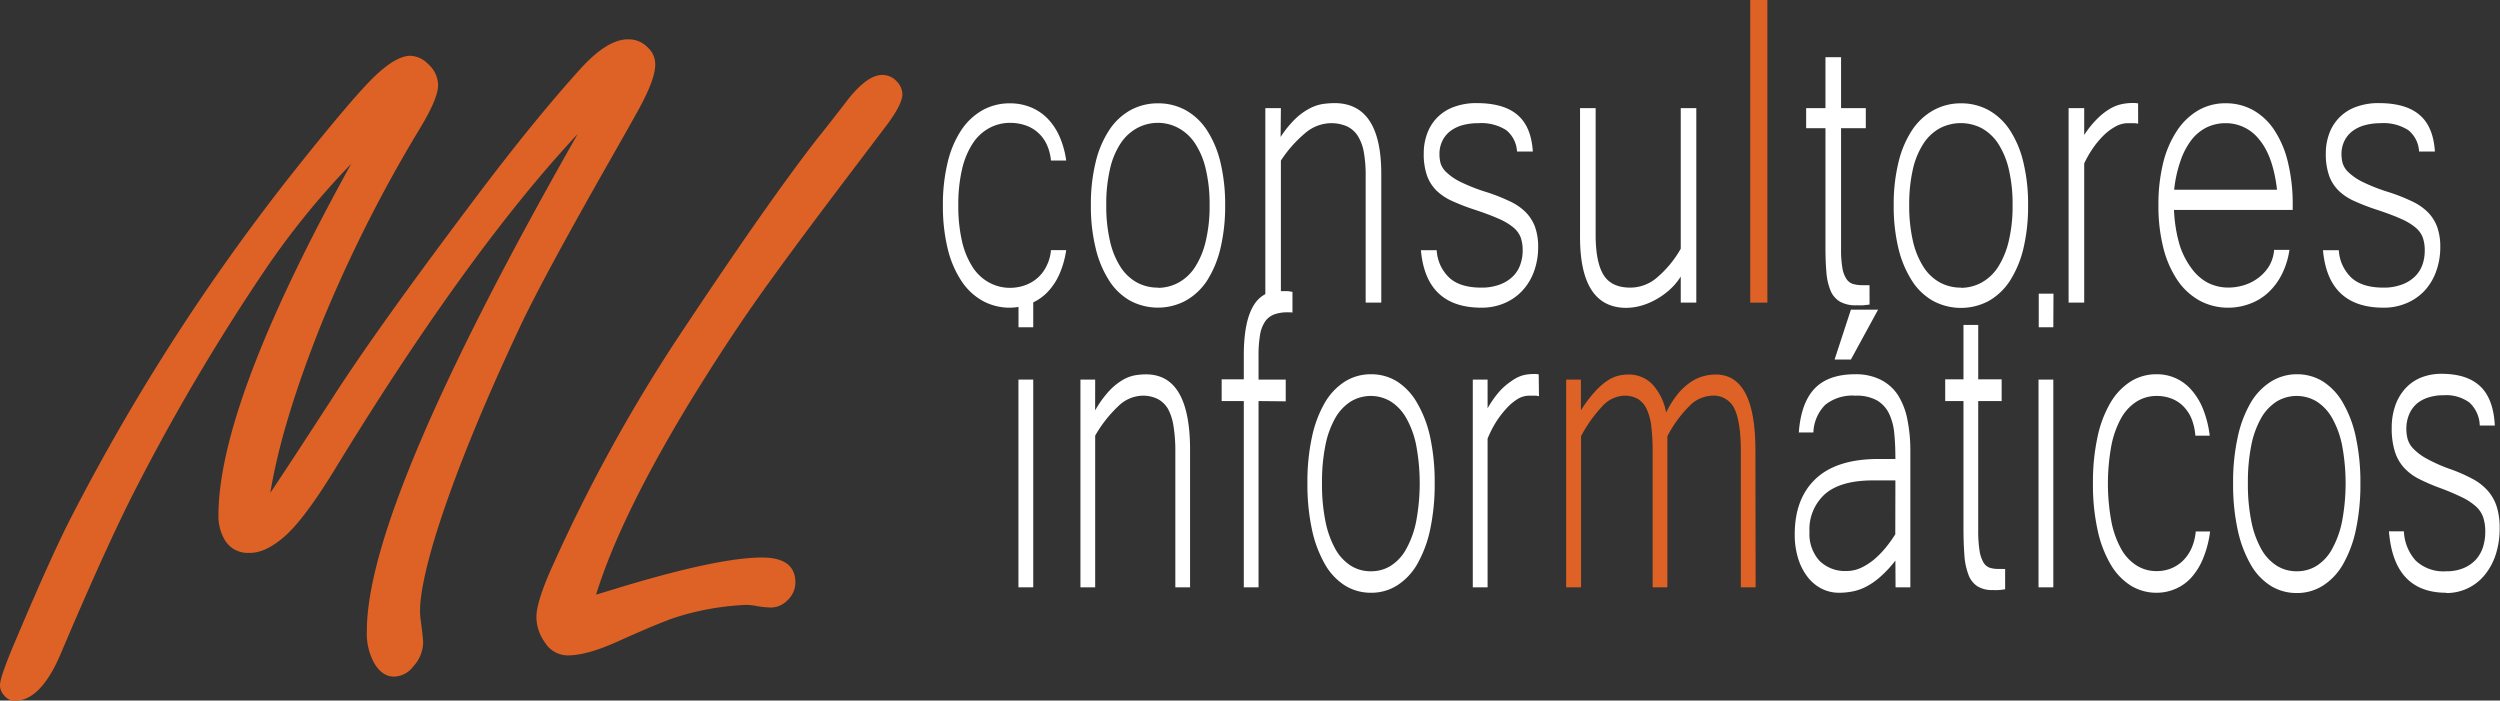
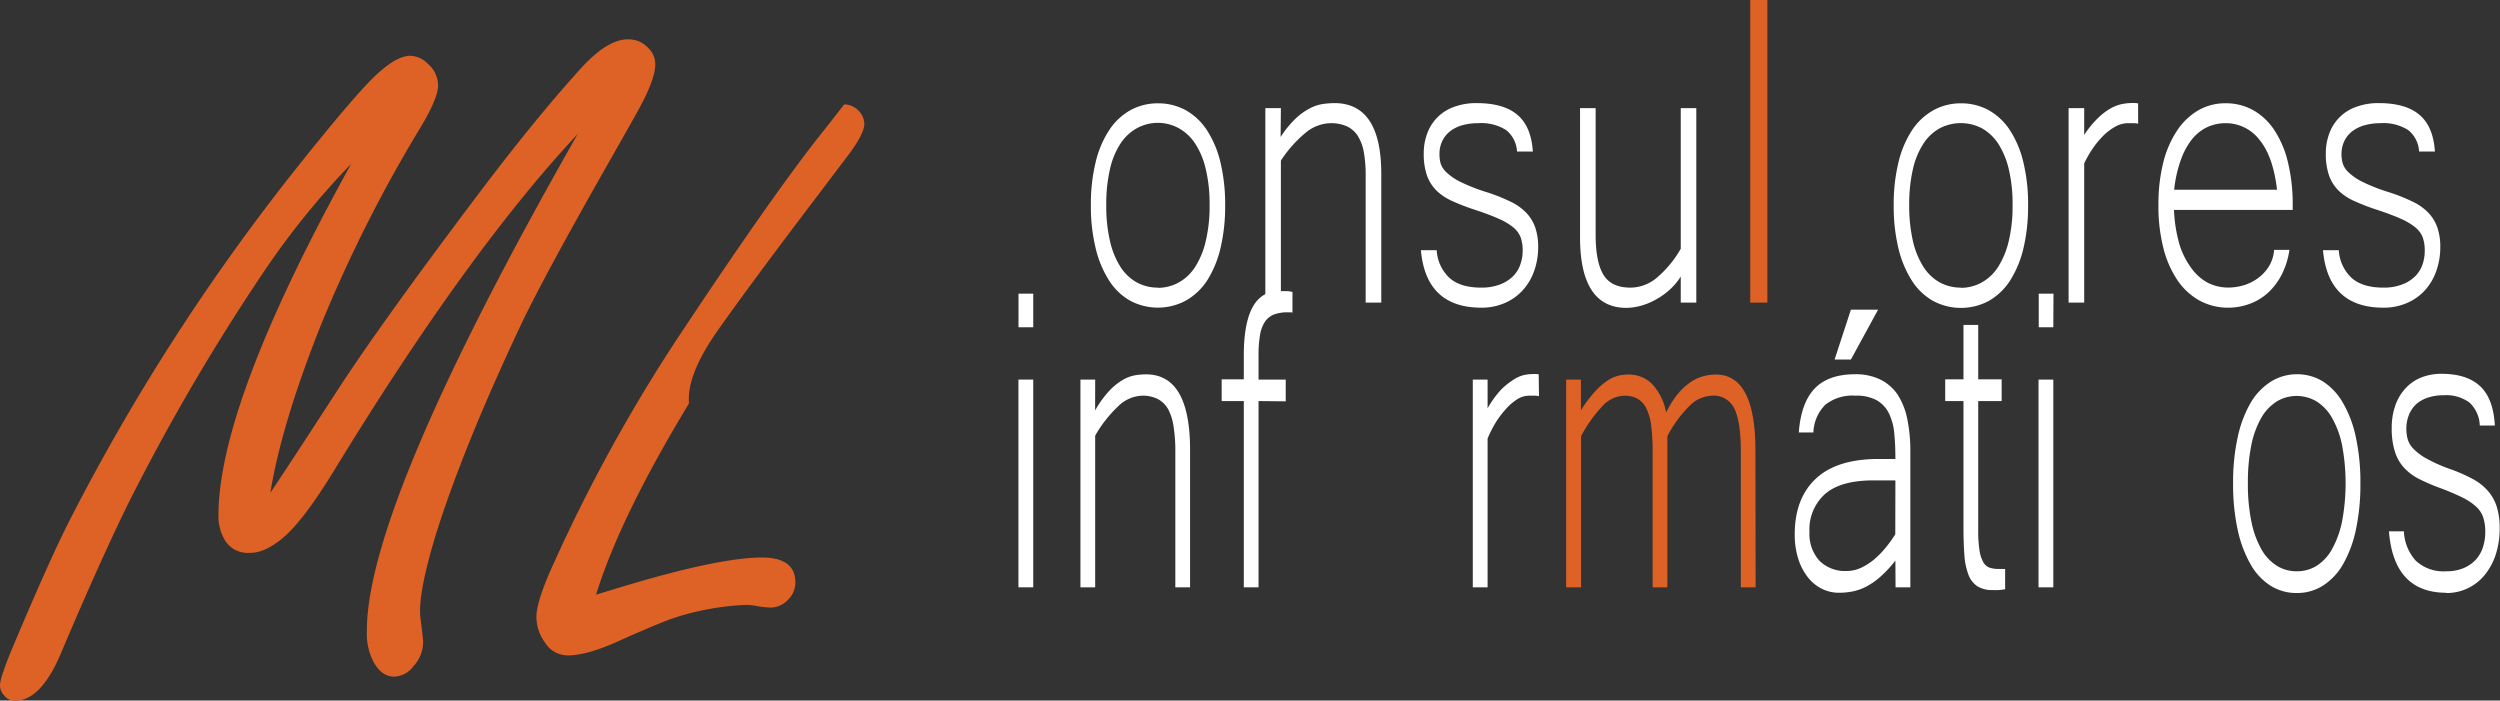
<svg xmlns="http://www.w3.org/2000/svg" viewBox="0 0 459.72 128.82">
  <rect x="0" y="0" width="459.72" height="128.82" fill="#333333" stroke="none" />
  <defs>
    <style>.cls-1{fill:#fff;}.cls-2{fill:#de6226;}</style>
  </defs>
  <g id="Capa_2" data-name="Capa 2">
    <g id="Capa_1-2" data-name="Capa 1">
      <path class="cls-1" d="M190,108h-2.72V69.8H190Zm0-47.82h-2.71V54H190Z" />
      <path class="cls-1" d="M201.38,75.47a19.32,19.32,0,0,1,2.6-3.6,11.32,11.32,0,0,1,2.47-2,6.9,6.9,0,0,1,2.29-.86,12.38,12.38,0,0,1,2-.17q8.1,0,8.1,13.9V108h-2.71V83.07a29.11,29.11,0,0,0-.32-4.61,9.76,9.76,0,0,0-1-3.21,4.74,4.74,0,0,0-1.9-1.87,6.12,6.12,0,0,0-2.87-.62,6.59,6.59,0,0,0-4.39,1.92,23.32,23.32,0,0,0-4.26,5.43V108h-2.71V69.8h2.71Z" />
      <path class="cls-1" d="M231.43,73.75V108h-2.71V73.75h-4.07v-4h4.07V65.37q0-11.84,6.48-11.84c.45,0,.89,0,1.34,0s.81.09,1.13.15v3.8a2.15,2.15,0,0,0-.47-.05h-.38a7.17,7.17,0,0,0-2.52.39,3.59,3.59,0,0,0-1.68,1.33,6.28,6.28,0,0,0-.92,2.47,22.29,22.29,0,0,0-.27,3.79V69.8h5v4Z" />
-       <path class="cls-1" d="M252.09,68.82a9,9,0,0,1,4.85,1.35,11.29,11.29,0,0,1,3.69,4A21.19,21.19,0,0,1,263,80.43a39,39,0,0,1,.82,8.4,39.79,39.79,0,0,1-.83,8.53,21.85,21.85,0,0,1-2.36,6.34,11.28,11.28,0,0,1-3.7,3.94,8.83,8.83,0,0,1-4.81,1.36,9,9,0,0,1-4.8-1.33,11.16,11.16,0,0,1-3.68-3.92,22.14,22.14,0,0,1-2.38-6.34,39.4,39.4,0,0,1-.84-8.58,38.59,38.59,0,0,1,.83-8.45,21.51,21.51,0,0,1,2.35-6.29,11.38,11.38,0,0,1,3.7-3.92A8.94,8.94,0,0,1,252.09,68.82Zm0,36.23a6.75,6.75,0,0,0,3.64-1,8.39,8.39,0,0,0,2.83-3.05,17.4,17.4,0,0,0,1.85-5.08,38,38,0,0,0,0-14.1,16.64,16.64,0,0,0-1.85-5,8.59,8.59,0,0,0-2.83-3,7.14,7.14,0,0,0-7.32,0,8.7,8.7,0,0,0-2.84,3,16.65,16.65,0,0,0-1.83,5,34,34,0,0,0-.64,7,34.35,34.35,0,0,0,.64,7.08,17.41,17.41,0,0,0,1.83,5.08,8.5,8.5,0,0,0,2.84,3.05A6.81,6.81,0,0,0,252.09,105.05Z" />
      <path class="cls-1" d="M283,72.86a3,3,0,0,0-.81-.1h-1a4.14,4.14,0,0,0-2.24.69,9.75,9.75,0,0,0-2.06,1.8A17,17,0,0,0,275,77.77a20.43,20.43,0,0,0-1.45,2.88V108h-2.72V69.8h2.72v5.28a18.69,18.69,0,0,1,2.28-3.21A11.94,11.94,0,0,1,278.05,70,6.5,6.5,0,0,1,280.1,69a8.16,8.16,0,0,1,1.8-.22l.51,0c.16,0,.34,0,.54.08Z" />
      <path class="cls-2" d="M322.84,108h-2.72V83.07q0-5.47-1.17-7.89a4.19,4.19,0,0,0-4.12-2.42,6.13,6.13,0,0,0-4.22,1.95,22.16,22.16,0,0,0-4,5.5V108h-2.71V83.07a37.36,37.36,0,0,0-.25-4.69,10.16,10.16,0,0,0-.87-3.2,4.27,4.27,0,0,0-1.61-1.83,4.82,4.82,0,0,0-2.46-.59,5.73,5.73,0,0,0-4.07,1.95,25,25,0,0,0-3.9,5.5V108H288V69.8h2.71v5.67A22.57,22.57,0,0,1,293.31,72a12.26,12.26,0,0,1,2.27-2,6.55,6.55,0,0,1,2-.91,8.11,8.11,0,0,1,1.85-.22,6,6,0,0,1,4.34,1.72,10.32,10.32,0,0,1,2.61,5.28,17.66,17.66,0,0,1,2.15-3.43,11.32,11.32,0,0,1,2.31-2.14,7.76,7.76,0,0,1,2.36-1.11,8.55,8.55,0,0,1,2.3-.32q7.29,0,7.3,13.9Z" />
      <path class="cls-1" d="M348.54,103.08a21.29,21.29,0,0,1-2.71,2.93,13.18,13.18,0,0,1-2.59,1.83,9.31,9.31,0,0,1-2.53.91,12.79,12.79,0,0,1-2.54.25,7,7,0,0,1-3.23-.77,7.59,7.59,0,0,1-2.57-2.17,10.65,10.65,0,0,1-1.72-3.4,14.6,14.6,0,0,1-.62-4.41q0-6.56,3.85-10.2t11.54-3.65h3.12c0-1.68-.06-3.22-.2-4.64a10.62,10.62,0,0,0-.95-3.67,5.65,5.65,0,0,0-2.2-2.44,7.66,7.66,0,0,0-4-.89,8,8,0,0,0-5.55,1.68,7.58,7.58,0,0,0-2.18,5.08h-2.68q.4-5.43,2.91-8.07c1.68-1.75,4.16-2.63,7.46-2.63a10.2,10.2,0,0,1,4.67,1A8.18,8.18,0,0,1,349,72.64a13,13,0,0,1,1.74,4.48,29,29,0,0,1,.55,5.95V108h-2.72Zm0-14.74h-4.1c-3.93,0-6.87.82-8.8,2.47a8.74,8.74,0,0,0-2.9,7,7.34,7.34,0,0,0,1.83,5.3,6.66,6.66,0,0,0,5,1.89,6.26,6.26,0,0,0,2.7-.61,11.27,11.27,0,0,0,2.46-1.6,17,17,0,0,0,2.12-2.2,23.92,23.92,0,0,0,1.67-2.34Zm-3.18-31.4-5,9.17h-3l3-9.17Z" />
      <path class="cls-1" d="M368.72,108.36c-.38.06-.76.11-1.15.14a11.06,11.06,0,0,1-1.15,0,5,5,0,0,1-2.83-.71,4.36,4.36,0,0,1-1.63-2.15,12.25,12.25,0,0,1-.73-3.57c-.11-1.43-.17-3.1-.17-5V73.75H357.7v-4h3.36v-10h2.71v10h4.31v4h-4.31V97.46a23.33,23.33,0,0,0,.24,3.77,6.25,6.25,0,0,0,.71,2.17,2.2,2.2,0,0,0,1.17,1,5.16,5.16,0,0,0,1.58.22h.64a4.68,4.68,0,0,0,.61,0Z" />
      <path class="cls-1" d="M377.58,108h-2.72V69.8h2.72Zm0-47.82H374.9V54h2.71Z" />
-       <path class="cls-1" d="M396.57,109a9,9,0,0,1-4.77-1.33,11.39,11.39,0,0,1-3.69-3.9,21.15,21.15,0,0,1-2.39-6.31,38.82,38.82,0,0,1-.85-8.58,39,39,0,0,1,.83-8.48,21,21,0,0,1,2.37-6.31,11.57,11.57,0,0,1,3.7-3.92,8.87,8.87,0,0,1,4.8-1.35,8.38,8.38,0,0,1,3.54.74A8.48,8.48,0,0,1,403,71.73a12.15,12.15,0,0,1,2.14,3.55,19.4,19.4,0,0,1,1.2,4.83h-2.64A10.54,10.54,0,0,0,403,77a7.23,7.23,0,0,0-1.54-2.32,6.17,6.17,0,0,0-2.19-1.4,7.48,7.48,0,0,0-2.66-.47,6.9,6.9,0,0,0-3.66,1,8.53,8.53,0,0,0-2.85,3,17.06,17.06,0,0,0-1.83,5.06,38.56,38.56,0,0,0,0,14.1,17,17,0,0,0,1.83,5.05,8.36,8.36,0,0,0,2.85,3,6.81,6.81,0,0,0,3.66,1,7.05,7.05,0,0,0,2.54-.46,6.77,6.77,0,0,0,2.19-1.38,7.49,7.49,0,0,0,1.61-2.27,9.63,9.63,0,0,0,.82-3.18h2.64a19.4,19.4,0,0,1-1.24,4.85,12.28,12.28,0,0,1-2.13,3.53,8.26,8.26,0,0,1-2.92,2.14A8.68,8.68,0,0,1,396.57,109Z" />
      <path class="cls-1" d="M422.35,68.82a9,9,0,0,1,4.85,1.35,11.29,11.29,0,0,1,3.69,4,21.19,21.19,0,0,1,2.34,6.31,39,39,0,0,1,.82,8.4,39.79,39.79,0,0,1-.83,8.53,21.85,21.85,0,0,1-2.36,6.34,11.28,11.28,0,0,1-3.7,3.94,8.85,8.85,0,0,1-4.81,1.36,9,9,0,0,1-4.8-1.33,11.08,11.08,0,0,1-3.68-3.92,22.14,22.14,0,0,1-2.38-6.34,39.36,39.36,0,0,1-.85-8.58,38.55,38.55,0,0,1,.84-8.45,21.51,21.51,0,0,1,2.35-6.29,11.38,11.38,0,0,1,3.7-3.92A8.94,8.94,0,0,1,422.35,68.82Zm0,36.23a6.77,6.77,0,0,0,3.64-1,8.39,8.39,0,0,0,2.83-3.05,17.7,17.7,0,0,0,1.85-5.08,38,38,0,0,0,0-14.1,16.91,16.91,0,0,0-1.85-5,8.59,8.59,0,0,0-2.83-3,7.14,7.14,0,0,0-7.32,0,8.7,8.7,0,0,0-2.84,3,16.65,16.65,0,0,0-1.83,5,34,34,0,0,0-.64,7,34.35,34.35,0,0,0,.64,7.08,17.41,17.41,0,0,0,1.83,5.08,8.5,8.5,0,0,0,2.84,3.05A6.81,6.81,0,0,0,422.35,105.05Z" />
      <path class="cls-1" d="M449.85,109q-9.66,0-10.55-11.29h2.75a8.55,8.55,0,0,0,2.19,5.4,7.43,7.43,0,0,0,5.58,1.94,8.05,8.05,0,0,0,3.15-.56,6.45,6.45,0,0,0,2.26-1.53,6.24,6.24,0,0,0,1.34-2.29,9.16,9.16,0,0,0,.44-2.86,8.42,8.42,0,0,0-.36-2.62,4.82,4.82,0,0,0-1.29-2,10.65,10.65,0,0,0-2.54-1.7,43.62,43.62,0,0,0-4.12-1.75,37,37,0,0,1-3.8-1.63,9.76,9.76,0,0,1-2.8-2.07,7.9,7.9,0,0,1-1.71-3,14,14,0,0,1-.58-4.36,12.2,12.2,0,0,1,.66-4.12,9.15,9.15,0,0,1,1.85-3.13,8,8,0,0,1,2.88-2,10,10,0,0,1,3.77-.69q4.68,0,7.11,2.29t2.69,7.22H456a6,6,0,0,0-1.88-4.21,7.25,7.25,0,0,0-4.8-1.36,8.85,8.85,0,0,0-2.74.4,6.2,6.2,0,0,0-2.16,1.15A5.31,5.31,0,0,0,443,76.24a6.63,6.63,0,0,0-.5,2.63,7.48,7.48,0,0,0,.2,1.73,4.19,4.19,0,0,0,1,1.82,10.07,10.07,0,0,0,2.5,1.9,28.47,28.47,0,0,0,4.54,2,29.88,29.88,0,0,1,3.95,1.75,9.91,9.91,0,0,1,2.78,2.17,8.22,8.22,0,0,1,1.65,2.93,12.92,12.92,0,0,1,.54,4,15.57,15.57,0,0,1-.69,4.7,11.59,11.59,0,0,1-2,3.78,9,9,0,0,1-7.21,3.4Z" />
-       <path class="cls-1" d="M185.71,56.58a10.35,10.35,0,0,1-5-1.25,11.23,11.23,0,0,1-3.9-3.64,18.65,18.65,0,0,1-2.53-5.91,33,33,0,0,1-.89-8,32.53,32.53,0,0,1,.88-7.94,18.41,18.41,0,0,1,2.5-5.91,11.55,11.55,0,0,1,3.91-3.67A10.26,10.26,0,0,1,185.71,19a10.07,10.07,0,0,1,3.74.69,9.16,9.16,0,0,1,3.08,2A11.43,11.43,0,0,1,194.79,25a16.51,16.51,0,0,1,1.27,4.52h-2.8a9.07,9.07,0,0,0-.8-3,6.64,6.64,0,0,0-3.94-3.49,8.85,8.85,0,0,0-2.81-.44,8,8,0,0,0-3.87,1,8.38,8.38,0,0,0-3,2.84,14.8,14.8,0,0,0-1.94,4.73,28.56,28.56,0,0,0-.68,6.58,28.8,28.8,0,0,0,.68,6.62,14.8,14.8,0,0,0,1.94,4.73,8.38,8.38,0,0,0,3,2.84,8,8,0,0,0,3.87,1,8.32,8.32,0,0,0,2.68-.44,7.3,7.3,0,0,0,2.31-1.3A6.89,6.89,0,0,0,192.4,49a7.88,7.88,0,0,0,.86-3h2.8a16.91,16.91,0,0,1-1.31,4.55,11.27,11.27,0,0,1-2.26,3.3,8.83,8.83,0,0,1-3.08,2A10.34,10.34,0,0,1,185.71,56.58Z" />
      <path class="cls-1" d="M212.93,19a10.48,10.48,0,0,1,5.12,1.27,11.22,11.22,0,0,1,3.9,3.69,18.79,18.79,0,0,1,2.48,5.91,33.1,33.1,0,0,1,.86,7.87,33.28,33.28,0,0,1-.88,8,19.3,19.3,0,0,1-2.49,5.93A11.34,11.34,0,0,1,218,55.31a10.85,10.85,0,0,1-10.15,0A11,11,0,0,1,204,51.66a19.09,19.09,0,0,1-2.5-5.93,32.41,32.41,0,0,1-.9-8,32.36,32.36,0,0,1,.88-7.92,18.42,18.42,0,0,1,2.49-5.88,11.25,11.25,0,0,1,3.9-3.67A10.42,10.42,0,0,1,212.93,19Zm0,33.93a7.93,7.93,0,0,0,3.85-1,8.46,8.46,0,0,0,3-2.86,15.09,15.09,0,0,0,1.95-4.76,27.66,27.66,0,0,0,.7-6.62,27.55,27.55,0,0,0-.7-6.58,14.43,14.43,0,0,0-1.95-4.7,8.51,8.51,0,0,0-3-2.82,7.93,7.93,0,0,0-3.85-1,8,8,0,0,0-3.89,1,8.51,8.51,0,0,0-3,2.82,14.21,14.21,0,0,0-1.93,4.7,28.14,28.14,0,0,0-.68,6.58,28.26,28.26,0,0,0,.68,6.62,14.85,14.85,0,0,0,1.93,4.76,8.46,8.46,0,0,0,3,2.86A8,8,0,0,0,212.93,52.89Z" />
      <path class="cls-1" d="M235.49,25.19a19.15,19.15,0,0,1,2.74-3.37,11.79,11.79,0,0,1,2.62-1.89,7.84,7.84,0,0,1,2.42-.81,16.65,16.65,0,0,1,2.15-.16Q254,19,254,32V55.65h-2.87V32.3a23.46,23.46,0,0,0-.34-4.31,8.25,8.25,0,0,0-1.11-3,4.78,4.78,0,0,0-2-1.76,7.24,7.24,0,0,0-3-.58,7.43,7.43,0,0,0-4.64,1.8,22.82,22.82,0,0,0-4.5,5.08V55.65h-2.86V19.88h2.86Z" />
      <path class="cls-1" d="M272.43,56.58q-10.21,0-11.14-10.57h2.9a7.54,7.54,0,0,0,2.31,5.05c1.32,1.22,3.29,1.83,5.89,1.83a9.41,9.41,0,0,0,3.33-.54,6.75,6.75,0,0,0,2.38-1.43,5.54,5.54,0,0,0,1.42-2.14A7.62,7.62,0,0,0,280,46.1a7.14,7.14,0,0,0-.37-2.45,4.5,4.5,0,0,0-1.36-1.84,11.16,11.16,0,0,0-2.69-1.59c-1.14-.51-2.59-1.06-4.35-1.64a38.64,38.64,0,0,1-4-1.53,10.18,10.18,0,0,1-3-1.93,7.41,7.41,0,0,1-1.81-2.8,11.93,11.93,0,0,1-.61-4.08,10.36,10.36,0,0,1,.7-3.86,8.1,8.1,0,0,1,5-4.77,11.64,11.64,0,0,1,4-.65q5,0,7.51,2.15c1.71,1.43,2.65,3.68,2.85,6.76h-2.91a5.39,5.39,0,0,0-2-3.95,8.5,8.5,0,0,0-5.07-1.27A11,11,0,0,0,269,23a6.71,6.71,0,0,0-2.28,1.09,5,5,0,0,0-1.48,1.8,5.44,5.44,0,0,0-.54,2.47A6.53,6.53,0,0,0,264.9,30,3.87,3.87,0,0,0,266,31.7a10.35,10.35,0,0,0,2.63,1.78,32.88,32.88,0,0,0,4.8,1.87A33.33,33.33,0,0,1,277.6,37a10.28,10.28,0,0,1,2.94,2,7.72,7.72,0,0,1,1.74,2.74,10.84,10.84,0,0,1,.57,3.69,13,13,0,0,1-.74,4.41A10.39,10.39,0,0,1,280,53.39a9.6,9.6,0,0,1-3.28,2.33A10.63,10.63,0,0,1,272.43,56.58Z" />
      <path class="cls-1" d="M309.07,50.85a11.53,11.53,0,0,1-2.35,2.7,13.54,13.54,0,0,1-2.65,1.76,12.18,12.18,0,0,1-2.65,1,10.56,10.56,0,0,1-2.34.3q-8.54,0-8.53-13.06V19.88h2.87V43.19q0,5,1.45,7.36t5,2.34A7.56,7.56,0,0,0,304.75,51a19.74,19.74,0,0,0,4.32-5.26V19.88h2.86V55.65h-2.86Z" />
      <path class="cls-2" d="M325,55.65h-3.15V0H325Z" />
-       <path class="cls-1" d="M343.79,56c-.41.06-.82.11-1.22.14s-.81,0-1.22,0a5.78,5.78,0,0,1-3-.67,4.2,4.2,0,0,1-1.72-2,10.89,10.89,0,0,1-.77-3.35c-.12-1.34-.18-2.9-.18-4.69V23.58h-3.55v-3.7h3.55V10.52h2.87v9.36h4.55v3.7h-4.55v22.2a19.51,19.51,0,0,0,.25,3.53,5.08,5.08,0,0,0,.75,2,2.22,2.22,0,0,0,1.24.92,6,6,0,0,0,1.66.21h.68a5.42,5.42,0,0,0,.65,0Z" />
      <path class="cls-1" d="M360.59,19a10.48,10.48,0,0,1,5.12,1.27,11.22,11.22,0,0,1,3.9,3.69,18.56,18.56,0,0,1,2.47,5.91,32.59,32.59,0,0,1,.86,7.87,33.31,33.31,0,0,1-.87,8,19.3,19.3,0,0,1-2.49,5.93,11.34,11.34,0,0,1-3.91,3.69,10.85,10.85,0,0,1-10.15,0,11,11,0,0,1-3.89-3.67,19.34,19.34,0,0,1-2.51-5.93,32.92,32.92,0,0,1-.89-8,32.36,32.36,0,0,1,.88-7.92,18.64,18.64,0,0,1,2.48-5.88,11.37,11.37,0,0,1,3.91-3.67A10.39,10.39,0,0,1,360.59,19Zm0,33.93a8,8,0,0,0,3.85-1,8.55,8.55,0,0,0,3-2.86,15.57,15.57,0,0,0,1.95-4.76,27.66,27.66,0,0,0,.7-6.62,27.55,27.55,0,0,0-.7-6.58,14.88,14.88,0,0,0-1.95-4.7,8.6,8.6,0,0,0-3-2.82,8.36,8.36,0,0,0-7.74,0,8.43,8.43,0,0,0-3,2.82,14.43,14.43,0,0,0-1.94,4.7,28.69,28.69,0,0,0-.68,6.58,28.8,28.8,0,0,0,.68,6.62,15.08,15.08,0,0,0,1.94,4.76,8.38,8.38,0,0,0,3,2.86A8,8,0,0,0,360.59,52.89Z" />
      <path class="cls-1" d="M393.18,22.75a3.83,3.83,0,0,0-.86-.1h-1a4.75,4.75,0,0,0-2.36.65A10,10,0,0,0,386.73,25a16.24,16.24,0,0,0-1.93,2.35,19.26,19.26,0,0,0-1.54,2.7V55.65h-2.87V19.88h2.87v4.94a17.59,17.59,0,0,1,2.42-3A11.82,11.82,0,0,1,388,20a7.27,7.27,0,0,1,2.16-.85,9.75,9.75,0,0,1,1.9-.21l.54,0,.57.07Z" />
      <path class="cls-1" d="M409.8,56.58a11,11,0,0,1-5.26-1.27,11.87,11.87,0,0,1-4.07-3.69,18.7,18.7,0,0,1-2.63-5.93,31.25,31.25,0,0,1-.93-8,31.78,31.78,0,0,1,.89-7.82A18.74,18.74,0,0,1,400.35,24a11.87,11.87,0,0,1,3.9-3.72,9.93,9.93,0,0,1,5-1.29,10.28,10.28,0,0,1,5.12,1.29,11.41,11.41,0,0,1,3.9,3.72,18.46,18.46,0,0,1,2.47,5.91,32.54,32.54,0,0,1,.86,7.87v.83H399.77a27.31,27.31,0,0,0,1,6.32A14.53,14.53,0,0,0,403,49.35,8.81,8.81,0,0,0,406,52a8.34,8.34,0,0,0,3.78.88,9.86,9.86,0,0,0,2.87-.44,8.51,8.51,0,0,0,2.6-1.32,7.83,7.83,0,0,0,2-2.17,6.79,6.79,0,0,0,.93-3H421a14.75,14.75,0,0,1-1.4,4.5,11.79,11.79,0,0,1-2.47,3.32,10.1,10.1,0,0,1-3.33,2.06A11.36,11.36,0,0,1,409.8,56.58Zm8.92-21.69q-.72-6.15-3.24-9.19a7.78,7.78,0,0,0-6.21-3.05,8,8,0,0,0-3.41.74,8.1,8.1,0,0,0-2.81,2.26A13.39,13.39,0,0,0,401,29.49a23.74,23.74,0,0,0-1.2,5.4Z" />
      <path class="cls-1" d="M438.31,56.58q-10.2,0-11.14-10.57h2.91a7.54,7.54,0,0,0,2.31,5.05c1.32,1.22,3.29,1.83,5.89,1.83a9.38,9.38,0,0,0,3.33-.54A6.75,6.75,0,0,0,444,50.92a5.66,5.66,0,0,0,1.42-2.14,7.62,7.62,0,0,0,.46-2.68,7.14,7.14,0,0,0-.37-2.45,4.5,4.5,0,0,0-1.36-1.84,11.16,11.16,0,0,0-2.69-1.59c-1.14-.51-2.59-1.06-4.35-1.64a38.64,38.64,0,0,1-4-1.53,10,10,0,0,1-3-1.93,7.41,7.41,0,0,1-1.81-2.8,11.93,11.93,0,0,1-.61-4.08,10.36,10.36,0,0,1,.7-3.86,8.1,8.1,0,0,1,5-4.77,11.64,11.64,0,0,1,4-.65q5,0,7.51,2.15c1.71,1.43,2.65,3.68,2.85,6.76h-2.91a5.39,5.39,0,0,0-2-3.95,8.5,8.5,0,0,0-5.07-1.27,11,11,0,0,0-2.9.37,6.71,6.71,0,0,0-2.28,1.09,5,5,0,0,0-1.48,1.8,5.44,5.44,0,0,0-.54,2.47,6.53,6.53,0,0,0,.21,1.61,3.87,3.87,0,0,0,1.1,1.71,10.35,10.35,0,0,0,2.63,1.78,32.88,32.88,0,0,0,4.8,1.87A33.33,33.33,0,0,1,443.49,37a10.28,10.28,0,0,1,2.94,2,7.72,7.72,0,0,1,1.74,2.74,10.84,10.84,0,0,1,.57,3.69,13,13,0,0,1-.74,4.41,10.39,10.39,0,0,1-2.07,3.53,9.6,9.6,0,0,1-3.28,2.33A10.64,10.64,0,0,1,438.31,56.58Z" />
      <path class="cls-2" d="M49.71,90.62q2.63-3.87,12.16-18.57,8.15-12.57,26-36.24,10.35-13.73,18.73-23,5-5.58,8.88-5.58a4.86,4.86,0,0,1,3.69,1.56,4.08,4.08,0,0,1,1.32,3.12q0,2.79-3.37,8.79-.66,1.23-6.74,11.92Q99.51,51.83,95.64,60.05,85.05,82.57,80.11,98.42q-2.86,9.45-2.87,13.89a13.34,13.34,0,0,0,.16,2c.28,2.14.41,3.4.41,3.78a6.62,6.62,0,0,1-1.8,4.44,4.55,4.55,0,0,1-3.54,1.89q-2.3,0-3.78-2.71A11.24,11.24,0,0,1,67.46,116q0-23.25,38.78-91.37Q85.95,46.33,61.3,86.75q-5.43,8.81-9,11.92t-6.57,3A4.88,4.88,0,0,1,41.17,99a8.59,8.59,0,0,1-1-4.19q0-20.55,24.4-64.67A144.75,144.75,0,0,0,48.64,49.78,389.1,389.1,0,0,0,23.83,92.1Q18.66,102.53,11.26,120q-3.71,8.88-8.55,8.87a2.49,2.49,0,0,1-2-1.06A2.64,2.64,0,0,1,0,126q0-1.56,3-8.55Q9.54,102,13,95.3A387.54,387.54,0,0,1,54.81,30.55q10.09-12.64,14-16.43c2.68-2.58,4.9-3.86,6.65-3.86a4.7,4.7,0,0,1,3.21,1.47,5.26,5.26,0,0,1,1.89,3.95q0,2.46-3.46,8.13A258.77,258.77,0,0,0,58.92,60Q51.77,78,49.71,90.62Z" />
-       <path class="cls-2" d="M109.61,109.35l3.29-1q19-5.82,27.2-5.83,6.17,0,6.16,4.6a4.42,4.42,0,0,1-1.4,3.21,4.31,4.31,0,0,1-3.12,1.39,16.92,16.92,0,0,1-2.38-.24,11.7,11.7,0,0,0-2.14-.25,49.47,49.47,0,0,0-12.73,2.22q-2.88.9-11.1,4.6c-3.67,1.64-6.68,2.47-9,2.47a4.94,4.94,0,0,1-4.19-2.39,8,8,0,0,1-1.56-4.68q0-3,3.37-10.27a298.6,298.6,0,0,1,22-40.1q16.85-25.47,26.13-37.39c1.7-2.13,3.4-4.3,5.1-6.49q4-5.42,7-5.42a3.61,3.61,0,0,1,2.63,1.15,3.51,3.51,0,0,1,1.07,2.38q0,1.82-2.8,5.59l-6.82,9q-11.65,15.36-17.37,23.5T126.7,74.18Q114,95.14,109.61,109.35Z" />
+       <path class="cls-2" d="M109.61,109.35l3.29-1q19-5.82,27.2-5.83,6.17,0,6.16,4.6a4.42,4.42,0,0,1-1.4,3.21,4.31,4.31,0,0,1-3.12,1.39,16.92,16.92,0,0,1-2.38-.24,11.7,11.7,0,0,0-2.14-.25,49.47,49.47,0,0,0-12.73,2.22q-2.88.9-11.1,4.6c-3.67,1.64-6.68,2.47-9,2.47a4.94,4.94,0,0,1-4.19-2.39,8,8,0,0,1-1.56-4.68q0-3,3.37-10.27a298.6,298.6,0,0,1,22-40.1q16.85-25.47,26.13-37.39c1.7-2.13,3.4-4.3,5.1-6.49a3.61,3.61,0,0,1,2.63,1.15,3.51,3.51,0,0,1,1.07,2.38q0,1.82-2.8,5.59l-6.82,9q-11.65,15.36-17.37,23.5T126.7,74.18Q114,95.14,109.61,109.35Z" />
    </g>
  </g>
</svg>